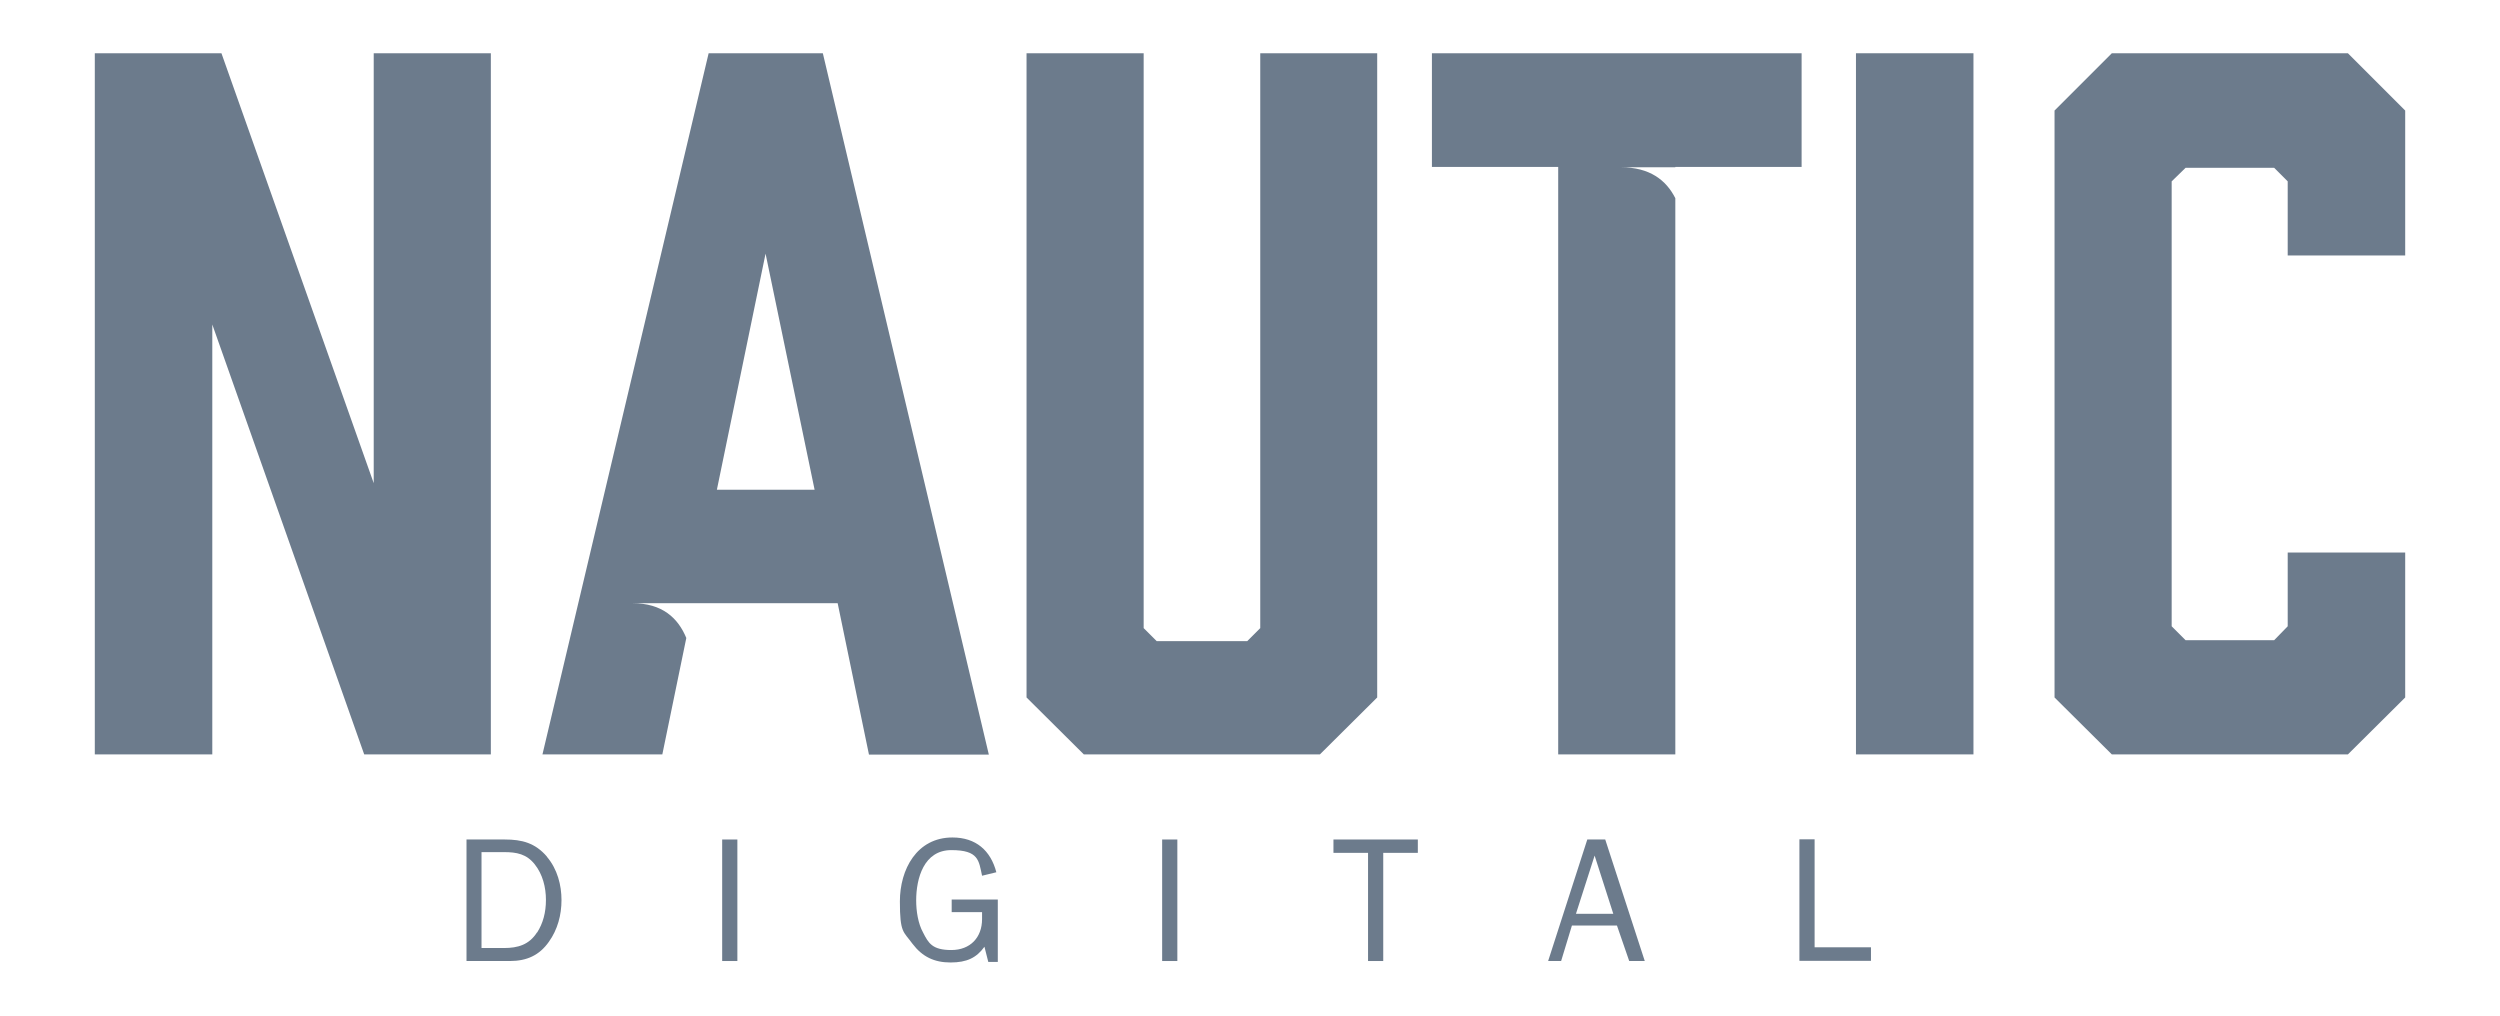
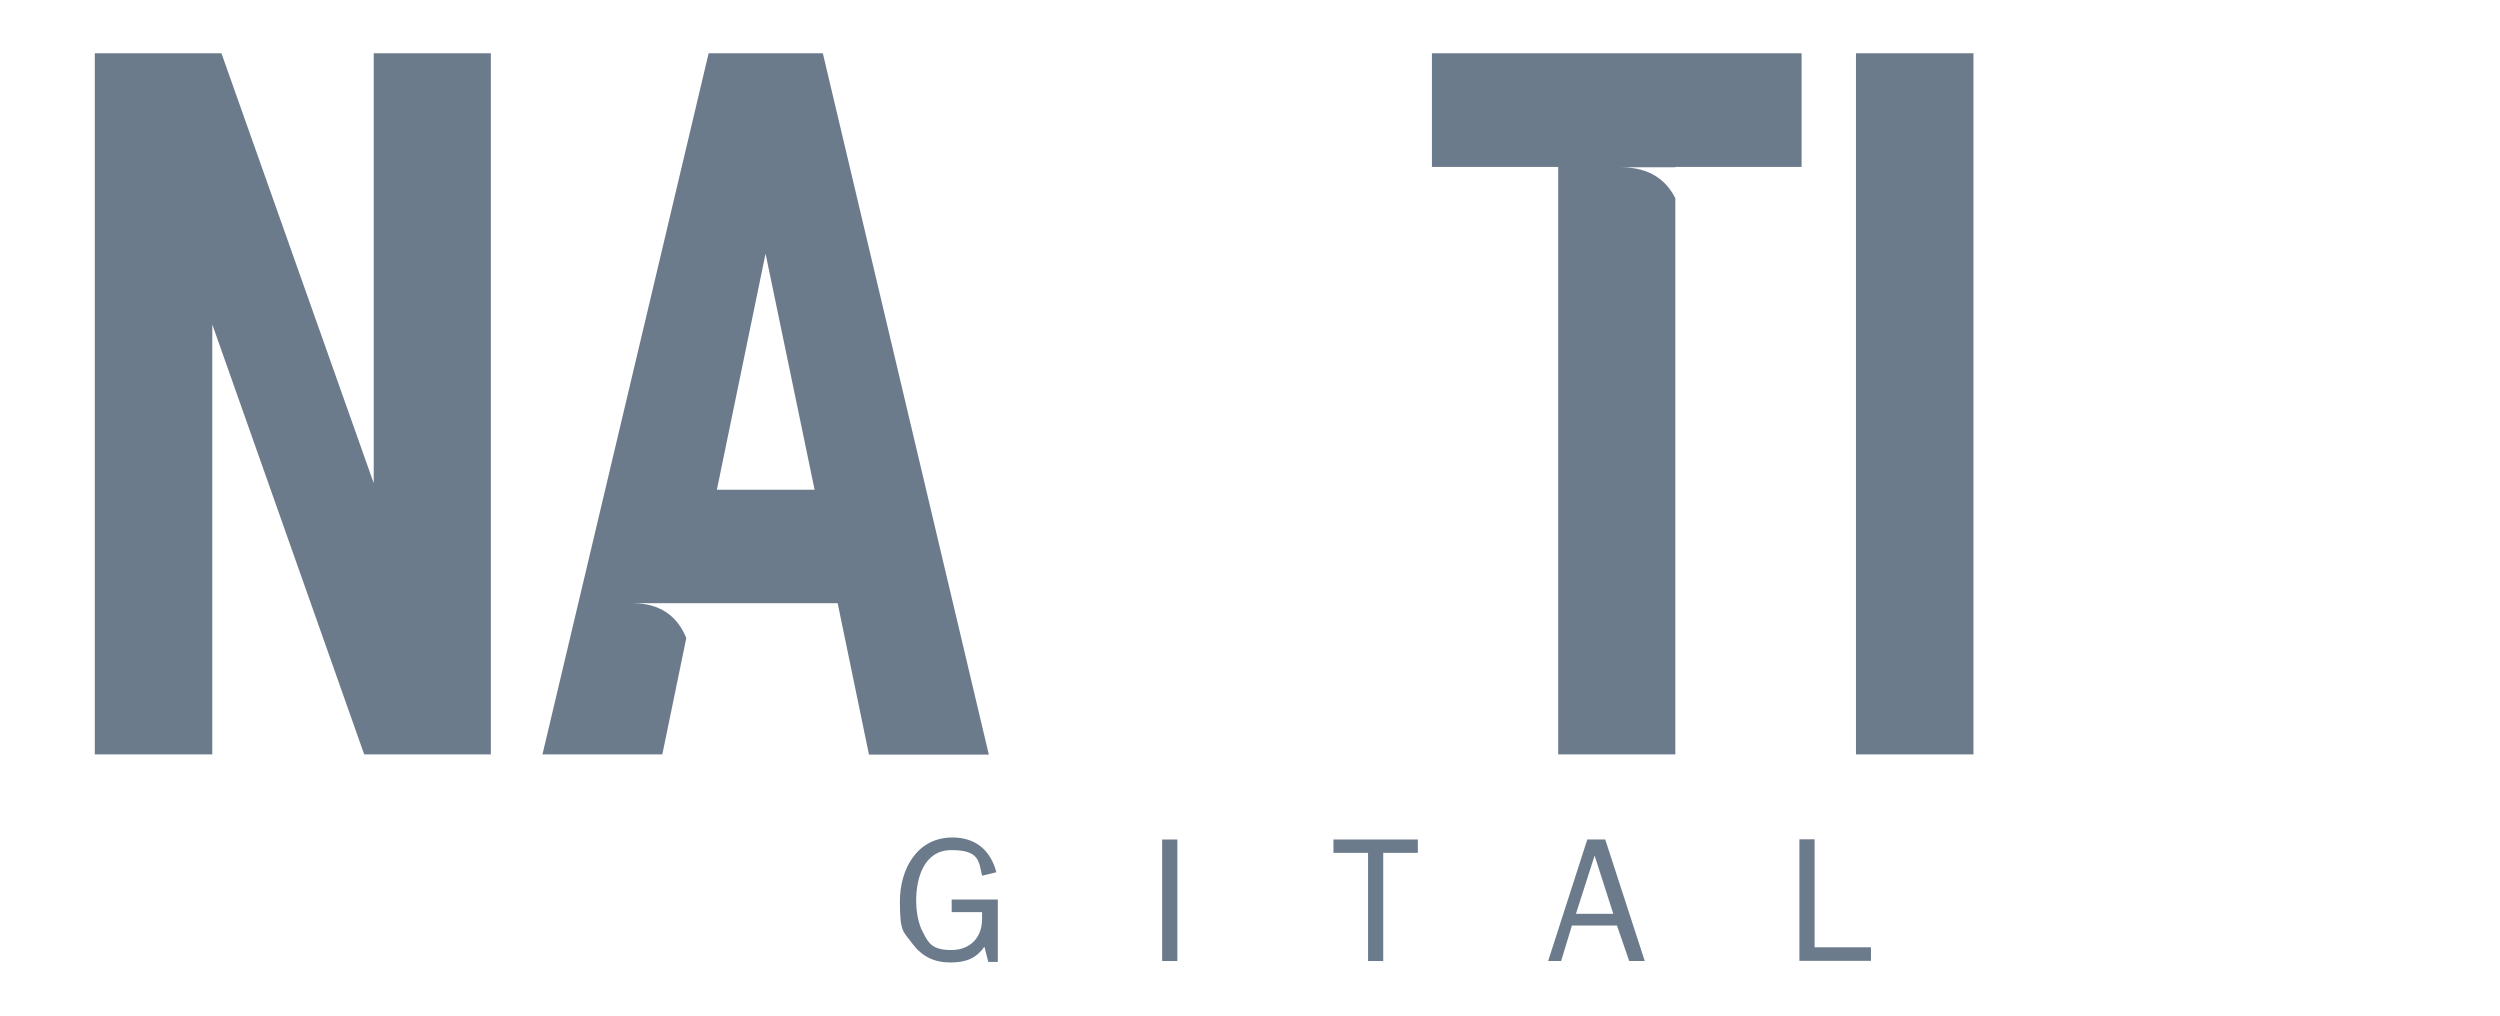
<svg xmlns="http://www.w3.org/2000/svg" id="Layer_1" data-name="Layer 1" viewBox="0 0 1366 555">
  <defs>
    <style>      .cls-1 {        fill: #6c7b8c;        stroke-width: 0px;      }    </style>
  </defs>
  <g>
    <path class="cls-1" d="M204.2,29.1v234.9L121,29.1H51.8v383.1h64.2v-234.9l83,234.9h69.2V29.1h-64Z" />
    <path class="cls-1" d="M449.6,29.1h-62.4l-90.8,383.1h65.5l13.1-63.6c-4.5-10.9-13.1-19-29.4-19h112.1l17.1,82.7h65.5L449.6,29.1ZM391.7,267.6l26.6-129,26.8,129h-53.4Z" />
-     <path class="cls-1" d="M688.6,29.1v314.1l-7.1,7.1h-49.5l-7.1-7.1V29.1h-64v352l31.3,31.1h129l31.3-31.1V29.1h-64Z" />
    <path class="cls-1" d="M782.4,29.1v62.1h69v321h64V108.3c-5-9.9-14-16.9-29.7-16.9h29.7v-.2h69V29.1h-202Z" />
    <path class="cls-1" d="M1014.1,29.1v383.1h64.2V29.1h-64.2Z" />
-     <path class="cls-1" d="M1314.2,139.6V60.4l-31.3-31.3h-129l-31.3,31.3v320.7l31.3,31.1h129l31.3-31.1v-79.2h-64.2v40.3l-7.4,7.6h-48.4l-7.6-7.6V99.1l7.6-7.4h48.4l7.4,7.4v40.5h64.2Z" />
  </g>
  <g>
-     <path class="cls-1" d="M298.8,468c-6.4-7.4-13.5-9.3-23-9.3h-20.9v66.4h23.7c9.2,0,16.1-3.1,21.3-10.5,4.8-6.7,6.9-14.7,6.9-22.8s-2.2-16.9-8-23.7ZM293.4,509.5c-4.3,6.7-10.4,8.5-18,8.5h-12.3v-52.4h12.3c6.9,0,12.3,1,16.8,6.7,4.3,5.4,6.1,12.5,6.1,19.4s-1.6,12.8-4.8,17.8Z" />
-     <path class="cls-1" d="M394.6,458.7v66.4h8.3v-66.4h-8.3Z" />
    <path class="cls-1" d="M520,491.5v6.9h16.6v3.8c0,10-6.4,16.9-16.8,16.9s-12.5-3.8-15.4-9.5c-2.8-5-3.8-11.9-3.8-17.6,0-12.1,4.2-27.5,19.2-27.5s15,5.7,16.8,14l7.8-1.9c-3.1-11.9-11.2-19-24-19-19.5,0-28.7,17.5-28.7,34.9s1.9,16.3,6.9,23.2c5.4,7.1,11.9,10.2,20.8,10.2s14.2-2.6,18.5-8.6l2.1,8.3h5.2v-34.1h-25.1Z" />
    <path class="cls-1" d="M635,458.7v66.4h8.3v-66.4h-8.3Z" />
    <path class="cls-1" d="M728.6,458.7v7.3h18.9v59.1h8.3v-59.1h18.9v-7.3h-46Z" />
    <path class="cls-1" d="M877,458.7h-9.7l-21.4,66.4h7.1l5.9-19.4h24.6l6.7,19.4h8.5l-21.6-66.4ZM861.1,499.3l10.2-31.8,10.2,31.8h-20.4Z" />
    <path class="cls-1" d="M991.5,517.6v-59h-8.3v66.4h39.1v-7.4h-30.8Z" />
  </g>
</svg>